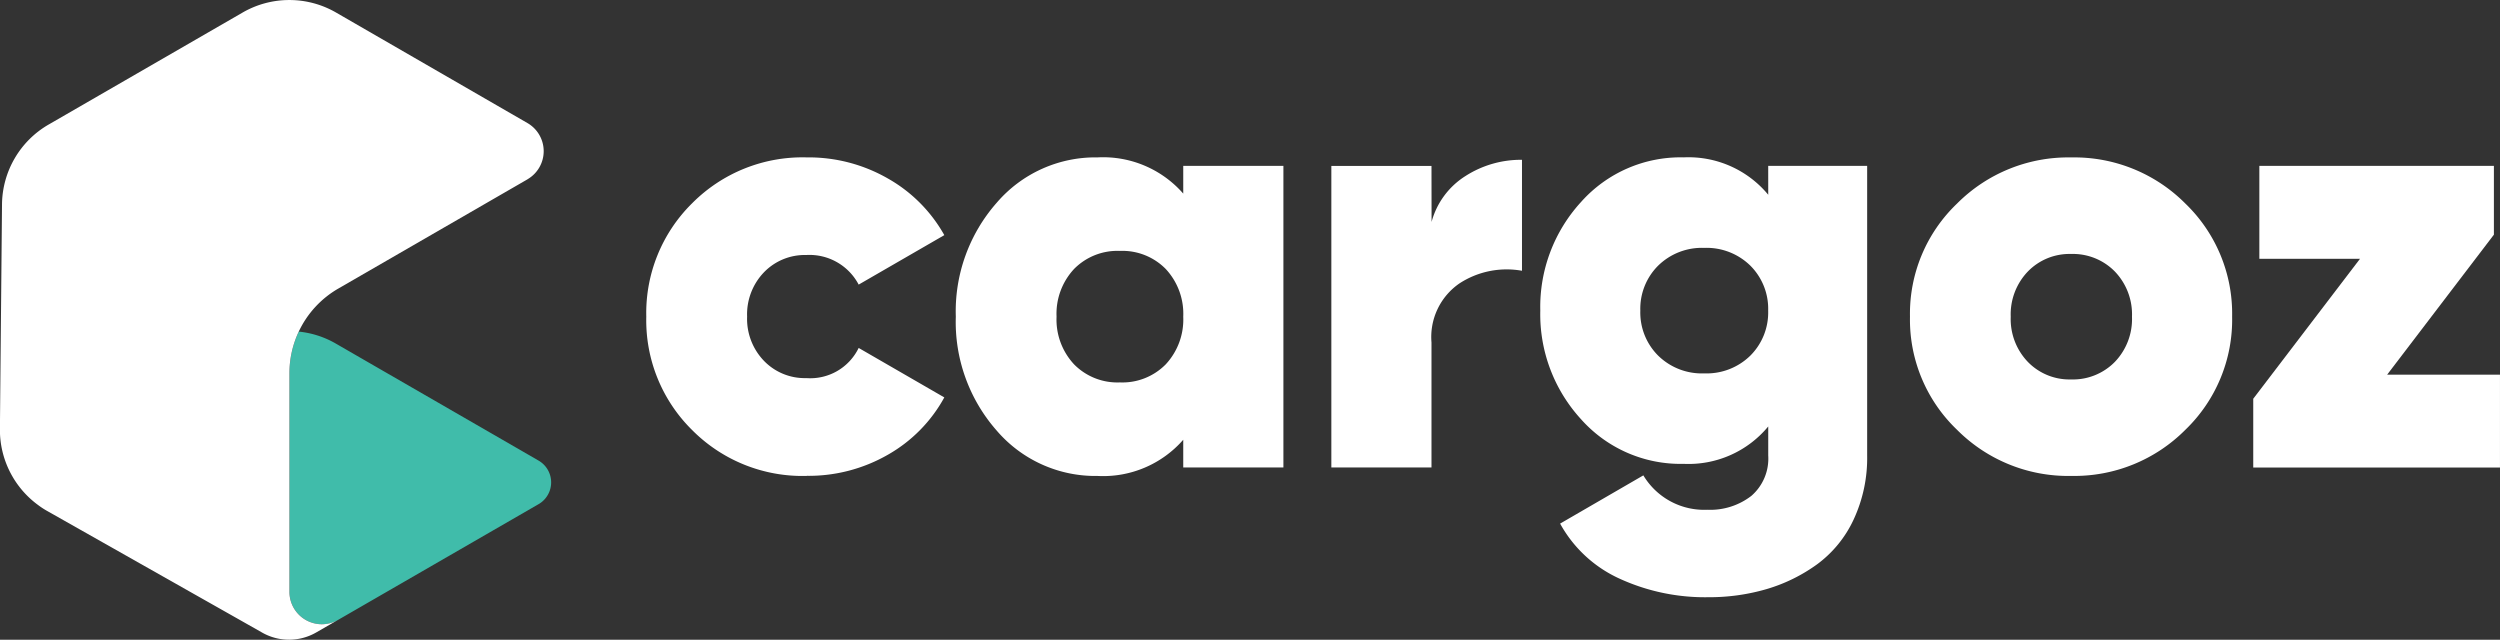
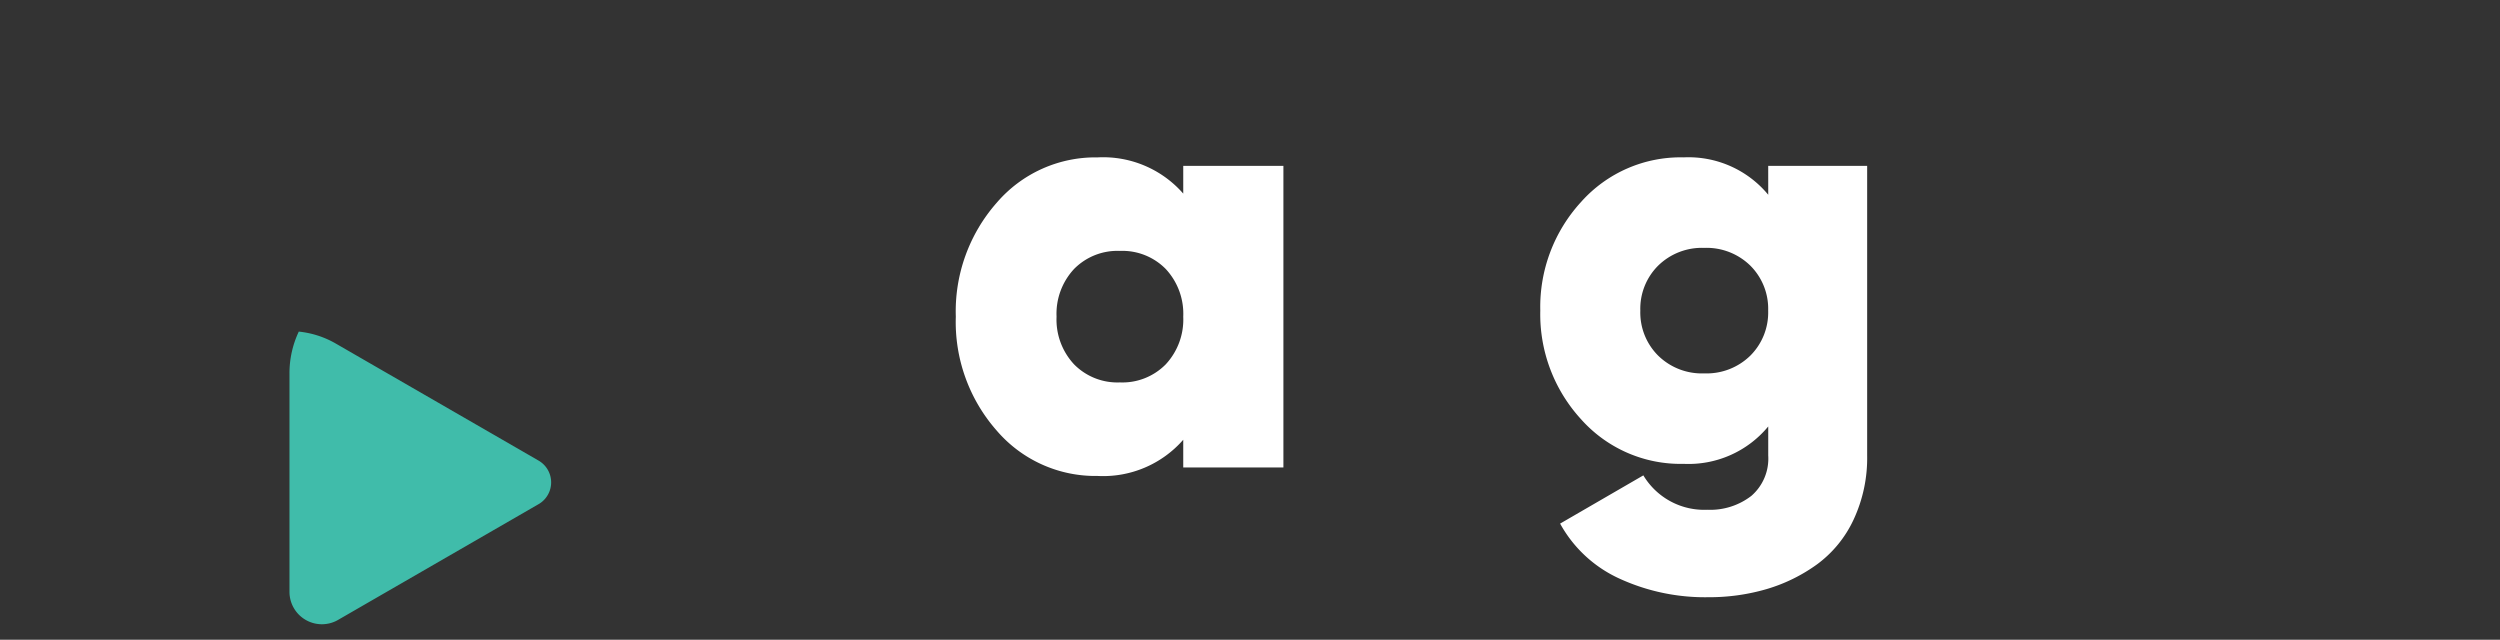
<svg xmlns="http://www.w3.org/2000/svg" width="119.208" height="30.503" viewBox="0 0 119.208 30.503">
  <rect x="0" y="0" width="119.208" height="30.503" fill="#333333" stroke="none" />
  <g id="Group_248" data-name="Group 248" transform="translate(218.01 -45.604)">
-     <path id="Path_121" data-name="Path 121" d="M-163.823,72.124a7.412,7.412,0,0,1-5.466-2.186,7.345,7.345,0,0,1-2.187-5.407,7.344,7.344,0,0,1,2.187-5.408,7.415,7.415,0,0,1,5.466-2.187,7.586,7.586,0,0,1,3.869,1.007,7.068,7.068,0,0,1,2.689,2.7l-4.084,2.359a2.648,2.648,0,0,0-2.5-1.411,2.707,2.707,0,0,0-2.013.821,2.888,2.888,0,0,0-.806,2.115,2.886,2.886,0,0,0,.806,2.113,2.7,2.7,0,0,0,2.013.82,2.564,2.564,0,0,0,2.5-1.438l4.084,2.359a7.009,7.009,0,0,1-2.689,2.732,7.586,7.586,0,0,1-3.869,1.007" transform="translate(-15.717 -3.827)" fill="#fff" />
    <path id="Path_122" data-name="Path 122" d="M-138.347,57.339h4.776V71.722h-4.776V70.4a5.073,5.073,0,0,1-4.085,1.726,6.2,6.2,0,0,1-4.818-2.172,7.838,7.838,0,0,1-1.942-5.423,7.836,7.836,0,0,1,1.942-5.423,6.2,6.2,0,0,1,4.818-2.172,5.072,5.072,0,0,1,4.085,1.727Zm-5.207,9.464a2.9,2.9,0,0,0,2.186.863,2.9,2.9,0,0,0,2.187-.863,3.134,3.134,0,0,0,.834-2.272,3.134,3.134,0,0,0-.834-2.273,2.9,2.9,0,0,0-2.187-.863,2.9,2.9,0,0,0-2.186.863,3.132,3.132,0,0,0-.834,2.273,3.132,3.132,0,0,0,.834,2.272" transform="translate(-23.242 -3.827)" fill="#fff" />
-     <path id="Path_123" data-name="Path 123" d="M-117.371,60.072a3.73,3.73,0,0,1,1.611-2.186,4.893,4.893,0,0,1,2.7-.777V62.4a4.125,4.125,0,0,0-2.977.6,3.1,3.1,0,0,0-1.338,2.819V71.78h-4.775V57.4h4.775Z" transform="translate(-32.377 -3.885)" fill="#fff" />
    <path id="Path_124" data-name="Path 124" d="M-96.244,57.339h4.718V71.147a6.947,6.947,0,0,1-.648,3.064,5.551,5.551,0,0,1-1.74,2.129,7.914,7.914,0,0,1-2.4,1.179,9.715,9.715,0,0,1-2.776.389,9.779,9.779,0,0,1-4.258-.892,6.127,6.127,0,0,1-2.819-2.618l3.969-2.3a3.38,3.38,0,0,0,3.05,1.64,3.2,3.2,0,0,0,2.1-.662,2.351,2.351,0,0,0,.805-1.927V69.766a4.931,4.931,0,0,1-4.027,1.783,6.353,6.353,0,0,1-4.9-2.129,7.406,7.406,0,0,1-1.942-5.178,7.405,7.405,0,0,1,1.942-5.178,6.353,6.353,0,0,1,4.9-2.129,4.933,4.933,0,0,1,4.027,1.783Zm-5.25,9.047a2.975,2.975,0,0,0,2.2.849,2.977,2.977,0,0,0,2.2-.849,2.905,2.905,0,0,0,.848-2.143,2.905,2.905,0,0,0-.848-2.143,2.979,2.979,0,0,0-2.2-.849,2.977,2.977,0,0,0-2.2.849,2.9,2.9,0,0,0-.848,2.143,2.9,2.9,0,0,0,.848,2.143" transform="translate(-37.452 -3.827)" fill="#fff" />
-     <path id="Path_125" data-name="Path 125" d="M-72.81,72.125a7.48,7.48,0,0,1-5.437-2.2,7.262,7.262,0,0,1-2.244-5.394,7.263,7.263,0,0,1,2.244-5.393,7.48,7.48,0,0,1,5.437-2.2,7.466,7.466,0,0,1,5.451,2.2A7.287,7.287,0,0,1-65.13,64.53a7.287,7.287,0,0,1-2.229,5.394,7.466,7.466,0,0,1-5.451,2.2m0-4.6a2.8,2.8,0,0,0,2.085-.834,2.948,2.948,0,0,0,.82-2.158,2.948,2.948,0,0,0-.82-2.157,2.8,2.8,0,0,0-2.085-.834,2.766,2.766,0,0,0-2.058.834,2.948,2.948,0,0,0-.819,2.157,2.947,2.947,0,0,0,.819,2.158,2.763,2.763,0,0,0,2.058.834" transform="translate(-46.445 -3.827)" fill="#fff" />
-     <path id="Path_126" data-name="Path 126" d="M-49.389,67.5h5.379v4.43H-55.775v-3.28l5.091-6.674h-4.8v-4.43H-44.3v3.28Z" transform="translate(-54.793 -4.032)" fill="#fff" />
    <path id="Path_127" data-name="Path 127" d="M-185.3,77.712l-9.588,5.535a1.539,1.539,0,0,1-.735.186,1.546,1.546,0,0,1-1.546-1.546V71.462a4.646,4.646,0,0,1,.444-1.983,4.412,4.412,0,0,1,1.768.572l9.658,5.574a1.2,1.2,0,0,1,0,2.087" transform="translate(-7.038 -8.063)" fill="#40bcaa" />
-     <path id="Path_128" data-name="Path 128" d="M-192.853,54.152l-9.029,5.214a4.654,4.654,0,0,0-1.883,2.05,4.65,4.65,0,0,0-.444,1.983V73.824a1.546,1.546,0,0,0,1.546,1.546,1.539,1.539,0,0,0,.735-.187l-1,.576a2.594,2.594,0,0,1-2.574.013l-1.02-.578-9.233-5.222a3.849,3.849,0,0,1-.4-.258.028.028,0,0,1-.013-.01,4.445,4.445,0,0,1-1.846-3.645l.1-10.707a4.446,4.446,0,0,1,2.224-3.81l9.252-5.342a4.456,4.456,0,0,1,4.449,0l9.13,5.272a1.548,1.548,0,0,1,0,2.681" transform="translate(0 0)" fill="#fff" />
  </g>
</svg>